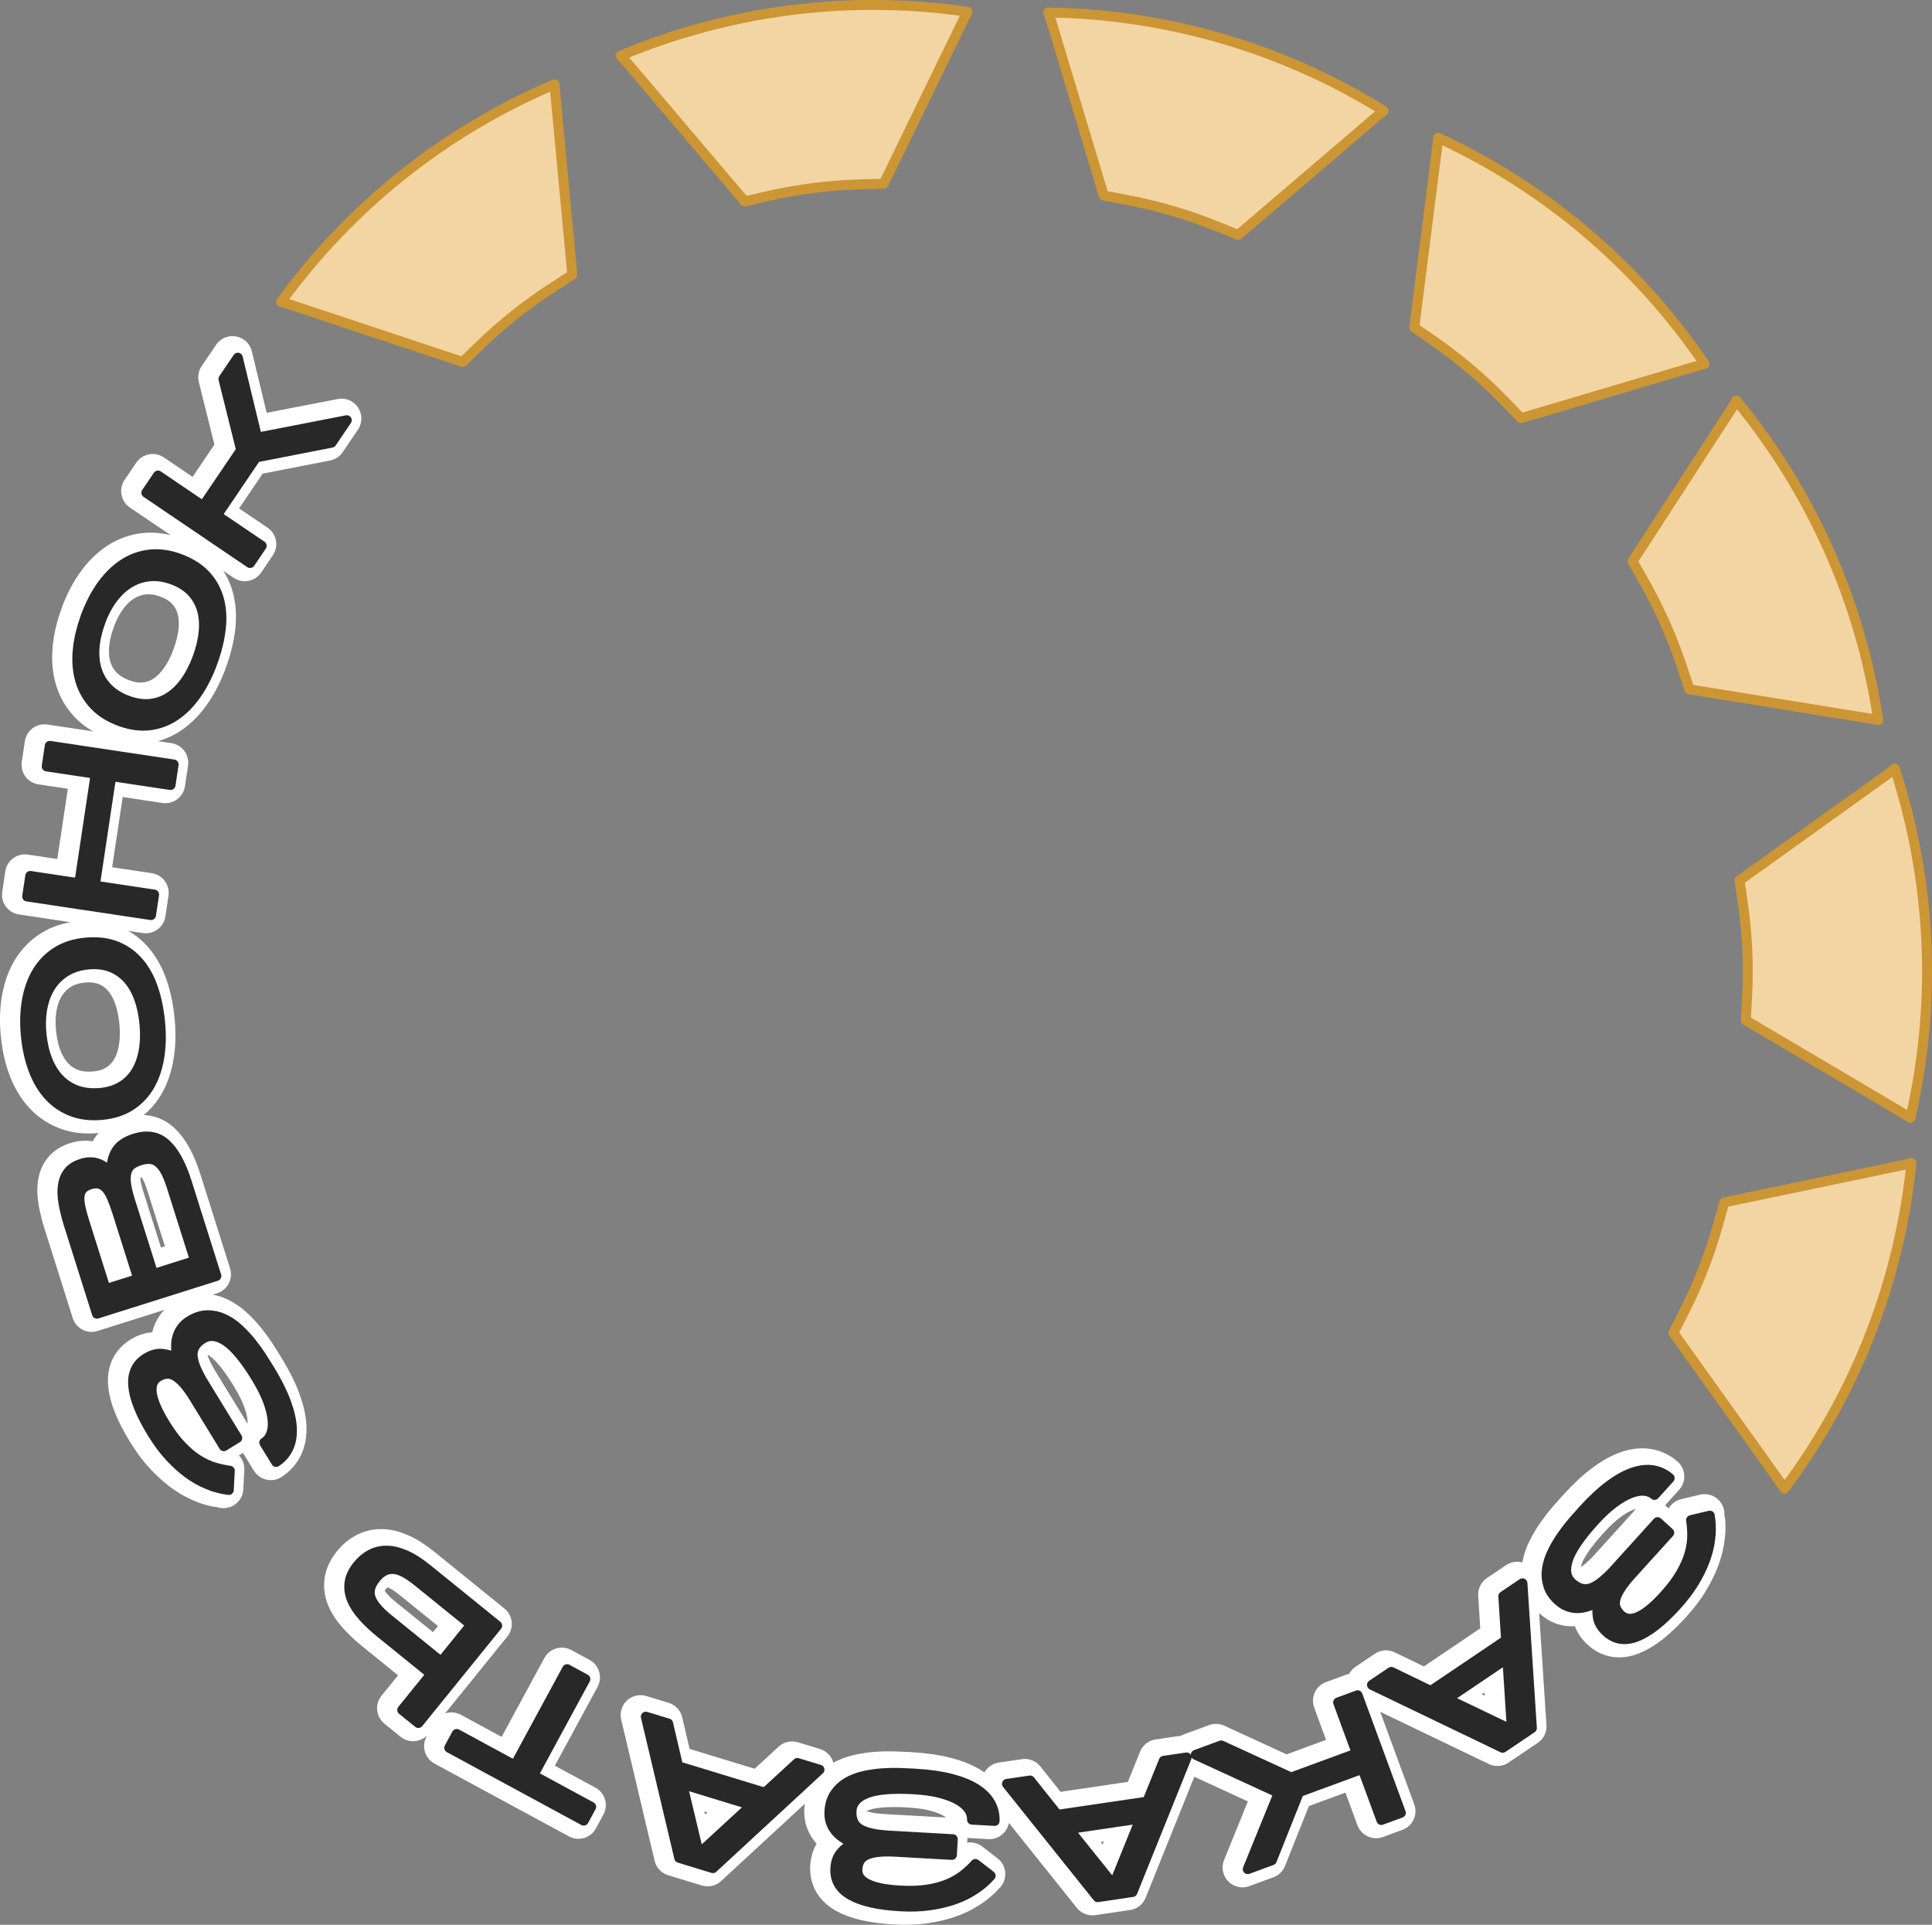
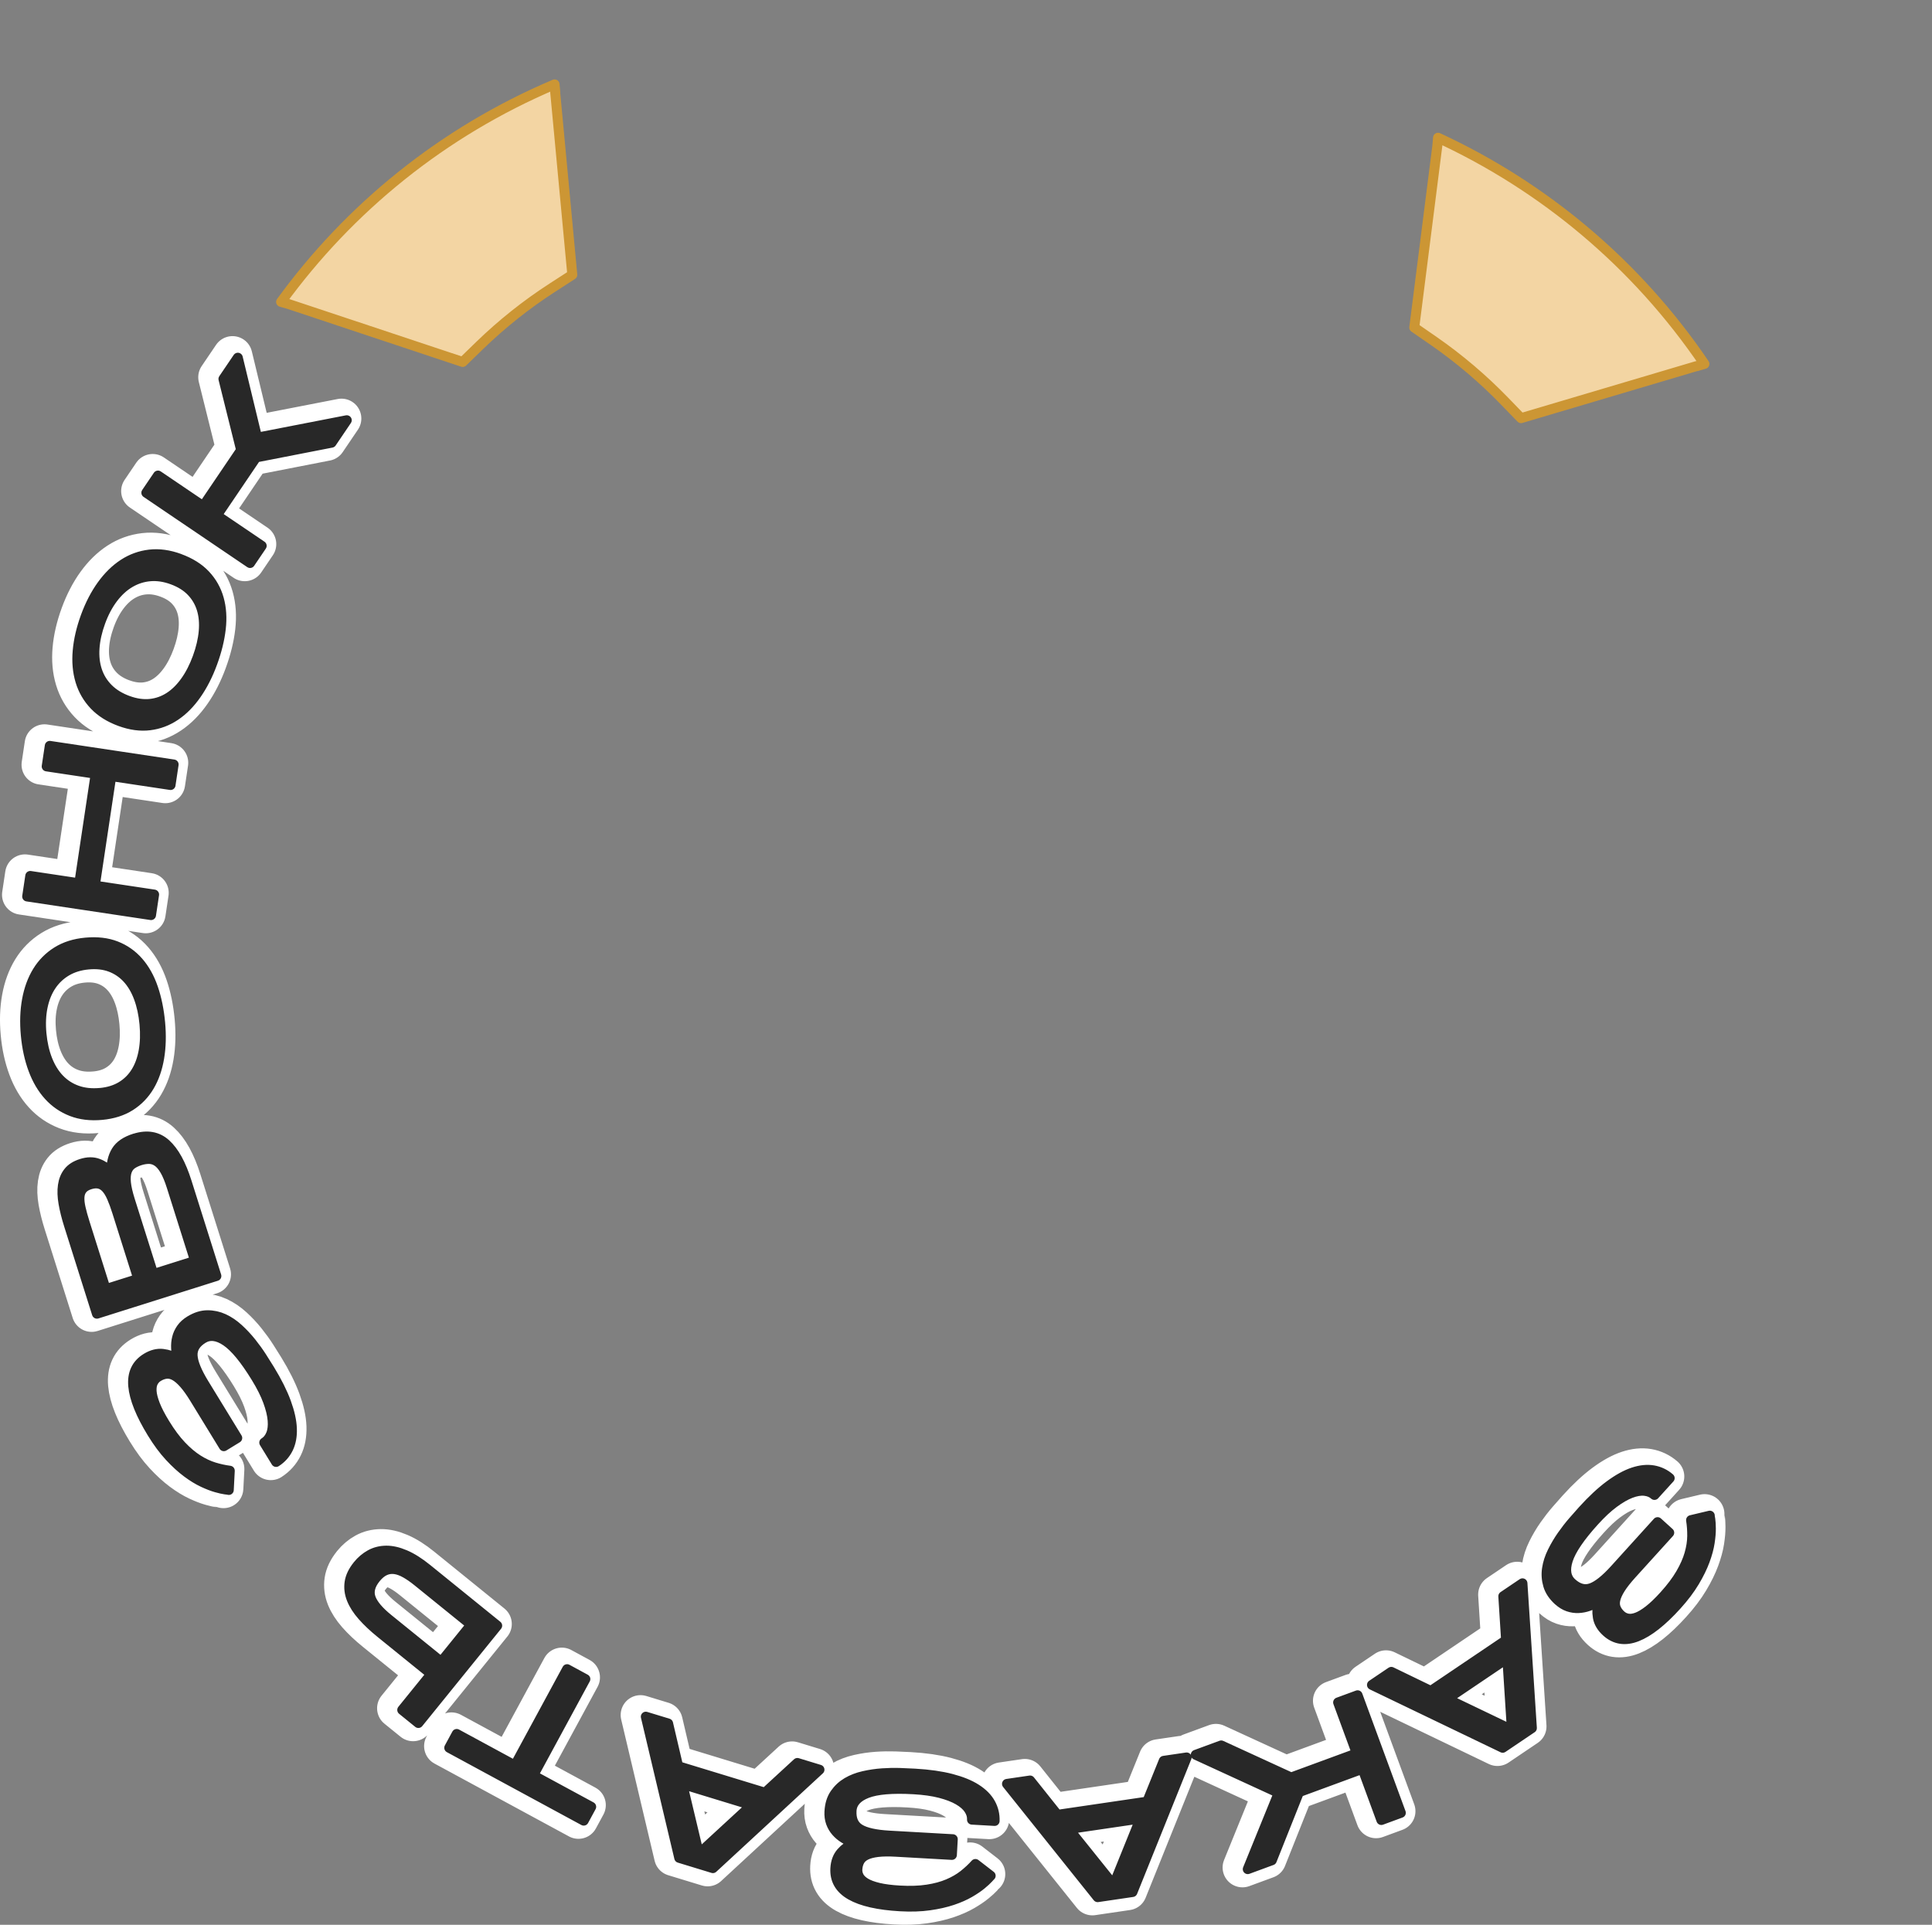
<svg xmlns="http://www.w3.org/2000/svg" xml:space="preserve" width="48.625mm" height="48.445mm" version="1.1" style="shape-rendering:geometricPrecision; text-rendering:geometricPrecision; image-rendering:optimizeQuality; fill-rule:evenodd; clip-rule:evenodd" viewBox="0 0 1498.8 1493.24">
  <rect x="0" y="0" width="1498.8" height="1493.24" fill="#808080" stroke="none" />
  <defs>
    <style type="text/css"> .str0 {stroke:white;stroke-width:30.82;stroke-linejoin:round;stroke-miterlimit:22.926} .str1 {stroke:#282828;stroke-width:7.7;stroke-linejoin:round;stroke-miterlimit:22.926} .str2 {stroke:#CC9634;stroke-width:7.71;stroke-linejoin:round;stroke-miterlimit:22.926} .fil1 {fill:none;fill-rule:nonzero} .fil3 {fill:#F3D5A3} .fil2 {fill:#282828;fill-rule:nonzero} .fil0 {fill:#F3D5A3;fill-rule:nonzero} </style>
  </defs>
  <g id="Слой_x0020_1">
    <path class="fil0" d="M1204.92 1240.49c-4.05,-3.66 -6.71,-7.63 -7.97,-11.88 -1.26,-4.25 -1.57,-8.57 -0.92,-12.94 0.65,-4.37 2.06,-8.76 4.24,-13.15 2.17,-4.4 4.64,-8.57 7.39,-12.51 2.77,-3.94 5.6,-7.59 8.51,-10.95 2.91,-3.36 5.44,-6.21 7.58,-8.58 7.37,-8.13 14.34,-14.62 20.92,-19.47 6.57,-4.85 12.68,-8.2 18.3,-10.07 5.63,-1.86 10.81,-2.38 15.56,-1.56 4.75,0.83 8.98,2.85 12.69,6.06l-11.83 13.05c-1.99,-1.8 -4.55,-2.86 -7.69,-3.2 -3.14,-0.33 -6.73,0.29 -10.74,1.82 -4.02,1.54 -8.41,4.08 -13.17,7.61 -4.76,3.53 -9.8,8.23 -15.09,14.08 -11.13,12.28 -17.94,22.31 -20.44,30.12 -2.51,7.8 -1.5,13.75 3.03,17.85 4.94,4.47 9.93,5.82 14.99,4.04 5.05,-1.78 11.15,-6.62 18.3,-14.51l33.26 -36.71 9.06 8.2 -29.29 32.32c-3.68,4.07 -6.53,7.69 -8.57,10.9 -2.02,3.2 -3.32,6.05 -3.91,8.56 -0.59,2.51 -0.47,4.76 0.35,6.75 0.81,2 2.14,3.83 4,5.51 1.44,1.3 3.17,2.17 5.17,2.57 2,0.41 4.35,0.13 7.04,-0.84 2.68,-0.97 5.79,-2.82 9.33,-5.54 3.53,-2.73 7.5,-6.53 11.92,-11.4 5.45,-6.02 9.74,-11.72 12.87,-17.1 3.13,-5.38 5.38,-10.49 6.75,-15.32 1.37,-4.82 2.09,-9.4 2.13,-13.72 0.05,-4.32 -0.25,-8.48 -0.89,-12.46l14.56 -3.46c-0.01,0.14 0.12,1.07 0.38,2.78 0.25,1.71 0.4,4.11 0.43,7.16 0.04,3.07 -0.27,6.71 -0.91,10.95 -0.65,4.23 -1.91,8.89 -3.79,14 -1.88,5.11 -4.57,10.6 -8.07,16.45 -3.5,5.86 -8.08,11.92 -13.76,18.19 -11.41,12.6 -21.69,20.69 -30.81,24.28 -9.11,3.58 -17.01,2.36 -23.65,-3.66 -3.78,-3.42 -6.01,-7.18 -6.72,-11.3 -0.71,-4.12 -0.48,-8.25 0.65,-12.41 -2.53,1.55 -5.12,2.79 -7.77,3.72 -2.66,0.93 -5.31,1.45 -7.96,1.55 -2.66,0.11 -5.3,-0.29 -7.92,-1.18 -2.63,-0.9 -5.14,-2.44 -7.54,-4.61l0.02 0zm-40.64 30.62l-2.15 -34.07 14.87 -10.03 7.32 112.32 -22.65 15.29 -101.44 -48.78 15.01 -10.13 30.66 14.82 58.38 -39.41zm0.97 14.09l-46.65 31.5 50.2 24.07 -3.55 -55.56 0 -0.01zm-116.76 73.71l-14.51 -39.48 15.14 -5.56 33.54 91.22 -15.14 5.57 -14.61 -39.75 -49.27 18.12 -21.07 52.87 -18.69 6.87 24.03 -59.13 -64.37 -29.59 19.77 -7.27 54.22 24.89 50.97 -18.74 0 -0.01zm-162.57 37.44l12.81 -31.64 17.75 -2.61 -42.02 104.42 -27.02 3.98 -70.33 -87.89 17.91 -2.63 21.22 26.63 69.68 -10.25 0.01 -0.01zm-5.22 13.12l-55.68 8.19 34.84 43.43 20.85 -51.63 0 0.01zm-241.33 -5.47c0.31,-5.45 1.71,-10.01 4.24,-13.67 2.52,-3.66 5.67,-6.61 9.48,-8.85 3.81,-2.24 8.11,-3.9 12.89,-4.97 4.78,-1.08 9.58,-1.78 14.38,-2.11 4.8,-0.33 9.42,-0.41 13.86,-0.26 4.44,0.16 8.25,0.33 11.43,0.51 10.95,0.62 20.39,1.97 28.29,4.04 7.9,2.07 14.35,4.7 19.33,7.91 4.98,3.2 8.65,6.91 10.99,11.12 2.34,4.21 3.43,8.77 3.26,13.67l-17.58 -1c0.15,-2.68 -0.63,-5.34 -2.35,-7.99 -1.72,-2.65 -4.44,-5.05 -8.17,-7.21 -3.72,-2.16 -8.45,-3.98 -14.19,-5.47 -5.74,-1.48 -12.56,-2.45 -20.44,-2.89 -16.55,-0.94 -28.64,0.07 -36.27,3.02 -7.64,2.95 -11.63,7.48 -11.98,13.58 -0.37,6.65 1.71,11.38 6.28,14.19 4.57,2.81 12.16,4.51 22.79,5.12l49.46 2.79 -0.69 12.2 -43.55 -2.46c-5.48,-0.31 -10.1,-0.25 -13.86,0.19 -3.76,0.44 -6.79,1.21 -9.11,2.34 -2.31,1.12 -4,2.63 -5.04,4.51 -1.05,1.89 -1.63,4.08 -1.78,6.57 -0.11,1.94 0.3,3.82 1.25,5.63 0.94,1.81 2.63,3.46 5.08,4.95 2.44,1.48 5.84,2.74 10.17,3.78 4.35,1.03 9.8,1.74 16.37,2.1 8.1,0.46 15.24,0.21 21.39,-0.74 6.16,-0.94 11.54,-2.4 16.16,-4.37 4.62,-1.97 8.62,-4.28 12.02,-6.97 3.39,-2.68 6.44,-5.52 9.14,-8.52l11.84 9.15c-0.11,0.09 -0.76,0.77 -1.93,2.05 -1.17,1.28 -2.93,2.89 -5.3,4.84 -2.36,1.95 -5.39,4.01 -9.09,6.16 -3.7,2.15 -8.12,4.11 -13.27,5.85 -5.15,1.74 -11.11,3.1 -17.87,4.06 -6.75,0.97 -14.35,1.21 -22.79,0.73 -16.97,-0.96 -29.73,-3.86 -38.25,-8.7 -8.52,-4.84 -12.52,-11.74 -12.02,-20.7 0.29,-5.09 1.81,-9.19 4.58,-12.33 2.75,-3.13 6.11,-5.56 10.06,-7.29 -2.8,-1 -5.39,-2.23 -7.79,-3.7 -2.39,-1.48 -4.46,-3.22 -6.21,-5.22 -1.76,-2 -3.11,-4.3 -4.06,-6.9 -0.95,-2.61 -1.34,-5.53 -1.16,-8.76l0.02 0zm-50 -14.51l25.12 -23.11 17.16 5.23 -82.68 76.38 -26.13 -7.97 -25.93 -109.53 17.32 5.28 7.77 33.16 67.37 20.56 0 -0zm-10.34 9.62l-53.83 -16.44 12.89 54.17 40.95 -37.73 -0 0zm-183.66 -30.78l40.48 -74.71 14.18 7.68 -40.48 74.71 45.01 24.38 -5.82 10.74 -104.33 -56.52 5.81 -10.74 45.15 24.46 0 0zm-121.98 -155.24c2.85,-3.52 6.12,-6.3 9.8,-8.31 3.68,-2.02 7.77,-3.05 12.26,-3.11 4.49,-0.06 9.38,1.05 14.68,3.32 5.3,2.26 10.97,5.85 17.02,10.75l54.48 44.13 -61.16 75.53 -12.53 -10.15 22.54 -27.83 -39.26 -31.8c-5.55,-4.49 -10.25,-8.92 -14.11,-13.3 -3.86,-4.38 -6.66,-8.73 -8.38,-13.05 -1.73,-4.32 -2.27,-8.66 -1.63,-13.02 0.64,-4.36 2.74,-8.74 6.29,-13.13l0 -0.01zm88.04 46.1l-41.45 -33.56c-3.32,-2.69 -6.46,-4.88 -9.41,-6.55 -2.95,-1.67 -5.76,-2.7 -8.42,-3.07 -2.67,-0.36 -5.22,0 -7.67,1.11 -2.45,1.12 -4.81,3.07 -7.08,5.88 -4.31,5.32 -5.63,10.43 -3.93,15.31 1.7,4.89 6.25,10.33 13.67,16.34l41.06 33.24 23.24 -28.71 -0.01 0.01zm-218.26 -235.86c4.66,-2.85 9.21,-4.29 13.65,-4.3 4.44,-0.02 8.66,0.9 12.67,2.75 4.01,1.86 7.82,4.44 11.43,7.76 3.61,3.32 6.92,6.86 9.92,10.61 3.01,3.76 5.71,7.5 8.11,11.25 2.39,3.74 4.44,6.97 6.09,9.68 5.73,9.36 9.99,17.87 12.79,25.55 2.8,7.68 4.31,14.47 4.51,20.39 0.21,5.92 -0.75,11.04 -2.88,15.37 -2.13,4.32 -5.25,7.81 -9.38,10.47l-9.2 -15.02c2.29,-1.4 4.04,-3.56 5.23,-6.48 1.19,-2.92 1.62,-6.53 1.27,-10.82 -0.35,-4.29 -1.55,-9.22 -3.59,-14.78 -2.05,-5.56 -5.14,-11.72 -9.27,-18.45 -8.66,-14.13 -16.37,-23.49 -23.15,-28.09 -6.78,-4.59 -12.77,-5.3 -17.98,-2.11 -5.69,3.48 -8.37,7.89 -8.09,13.25 0.29,5.35 3.22,12.56 8.78,21.65l25.87 42.25 -10.42 6.39 -22.78 -37.19c-2.86,-4.68 -5.55,-8.44 -8.05,-11.28 -2.5,-2.85 -4.87,-4.9 -7.11,-6.16 -2.24,-1.27 -4.44,-1.78 -6.57,-1.57 -2.14,0.22 -4.28,0.98 -6.42,2.28 -1.66,1.01 -2.96,2.42 -3.92,4.24 -0.95,1.81 -1.34,4.13 -1.17,6.99 0.17,2.85 1.06,6.35 2.69,10.51 1.62,4.16 4.15,9.04 7.59,14.65 4.24,6.93 8.5,12.64 12.79,17.16 4.28,4.51 8.55,8.12 12.79,10.79 4.24,2.67 8.44,4.65 12.57,5.91 4.13,1.26 8.21,2.14 12.21,2.66l-0.78 14.95c-0.14,-0.05 -1.05,-0.18 -2.78,-0.42 -1.71,-0.24 -4.05,-0.77 -7,-1.6 -2.95,-0.83 -6.36,-2.15 -10.24,-3.96 -3.87,-1.81 -8,-4.33 -12.37,-7.58 -4.37,-3.24 -8.88,-7.36 -13.52,-12.37 -4.64,-5.01 -9.17,-11.11 -13.58,-18.32 -8.88,-14.5 -13.75,-26.63 -14.64,-36.39 -0.87,-9.76 2.52,-16.98 10.17,-21.67 4.35,-2.66 8.59,-3.75 12.74,-3.27 4.15,0.48 8.05,1.86 11.72,4.12 -0.78,-2.87 -1.25,-5.71 -1.39,-8.51 -0.14,-2.81 0.1,-5.5 0.75,-8.08 0.63,-2.59 1.76,-5.01 3.36,-7.27 1.59,-2.27 3.78,-4.24 6.53,-5.93l0 -0.01zm-42.76 -141.39c9.62,-3.04 17.66,-1.63 24.11,4.2 6.46,5.85 11.87,15.67 16.23,29.48l23.03 72.98 -92.69 29.25 -21.65 -68.59c-1.95,-6.17 -3.38,-11.85 -4.28,-17.03 -0.9,-5.18 -1.06,-9.81 -0.46,-13.92 0.59,-4.1 2.02,-7.58 4.29,-10.42 2.25,-2.85 5.64,-4.97 10.14,-6.39 4.77,-1.51 9.06,-1.54 12.86,-0.1 3.81,1.44 7.23,3.76 10.27,6.94 -0.1,-6.76 1.18,-12.31 3.84,-16.66 2.66,-4.35 7.43,-7.61 14.31,-9.78l0 0.02zm2.77 108.88l-16.35 -51.79c-1.42,-4.5 -2.82,-8.31 -4.2,-11.45 -1.37,-3.13 -2.87,-5.56 -4.49,-7.3 -1.61,-1.74 -3.43,-2.82 -5.47,-3.28 -2.03,-0.45 -4.38,-0.26 -7.03,0.58 -2.65,0.83 -4.62,2.06 -5.9,3.67 -1.29,1.62 -2.01,3.62 -2.17,6.04 -0.16,2.4 0.14,5.28 0.9,8.61 0.76,3.33 1.81,7.14 3.17,11.43l16.24 51.48 25.29 -7.98 0.01 -0.01zm44.09 -13.92l-18.18 -57.59c-1.69,-5.34 -3.43,-9.56 -5.24,-12.67 -1.81,-3.11 -3.73,-5.35 -5.76,-6.73 -2.03,-1.37 -4.17,-2.08 -6.42,-2.12 -2.24,-0.04 -4.61,0.33 -7.07,1.11 -2.56,0.81 -4.71,1.83 -6.46,3.07 -1.74,1.25 -3.02,3.03 -3.85,5.35 -0.82,2.32 -1.04,5.31 -0.68,8.93 0.36,3.62 1.43,8.2 3.18,13.75l18.03 57.13 32.44 -10.24 0 0.01zm-84.92 -246.95c8.94,-0.83 16.81,0.09 23.61,2.76 6.81,2.67 12.6,6.77 17.39,12.26 4.78,5.51 8.56,12.26 11.3,20.27 2.74,8.01 4.57,16.93 5.49,26.76 0.91,9.84 0.68,18.95 -0.73,27.35 -1.4,8.39 -3.97,15.74 -7.7,22.04 -3.74,6.3 -8.66,11.38 -14.76,15.25 -6.1,3.87 -13.44,6.21 -22,7.01 -8.76,0.82 -16.59,-0.11 -23.48,-2.78 -6.89,-2.67 -12.83,-6.73 -17.8,-12.22 -4.97,-5.49 -8.95,-12.22 -11.92,-20.21 -2.98,-7.99 -4.93,-16.89 -5.84,-26.73 -0.91,-9.83 -0.6,-18.95 0.94,-27.37 1.54,-8.41 4.24,-15.77 8.12,-22.08 3.88,-6.31 8.93,-11.41 15.17,-15.3 6.24,-3.89 13.64,-6.23 22.21,-7.03l0 0.01zm11.28 116.64c6.36,-0.59 11.85,-2.28 16.47,-5.09 4.62,-2.8 8.37,-6.51 11.24,-11.13 2.86,-4.62 4.87,-10.1 6,-16.43 1.13,-6.33 1.34,-13.27 0.64,-20.81 -0.7,-7.54 -2.17,-14.32 -4.4,-20.34 -2.23,-6.02 -5.19,-11.03 -8.86,-15.04 -3.67,-4.01 -8.04,-6.96 -13.1,-8.87 -5.05,-1.9 -10.8,-2.55 -17.26,-1.94 -6.36,0.59 -11.94,2.29 -16.74,5.11 -4.8,2.82 -8.78,6.54 -11.93,11.19 -3.15,4.65 -5.38,10.14 -6.69,16.49 -1.32,6.35 -1.62,13.28 -0.92,20.83 0.71,7.54 2.24,14.32 4.61,20.31 2.38,6 5.49,11 9.34,15 3.86,4 8.43,6.93 13.72,8.81 5.28,1.87 11.25,2.51 17.89,1.88l0 0.01zm-4.16 -160.84l46 6.91 -2.39 15.95 -96.11 -14.43 2.39 -15.95 38.03 5.71 12.76 -84.96 -38.03 -5.71 2.39 -15.95 96.11 14.43 -2.39 15.95 -46 -6.91 -12.76 84.96zm65.6 -253.65c8.43,3.09 15.15,7.29 20.15,12.62 5,5.33 8.48,11.51 10.45,18.54 1.97,7.03 2.47,14.75 1.52,23.16 -0.96,8.41 -3.13,17.25 -6.53,26.52 -3.39,9.27 -7.52,17.4 -12.4,24.38 -4.86,6.98 -10.34,12.52 -16.42,16.6 -6.08,4.08 -12.7,6.57 -19.88,7.45 -7.17,0.88 -14.8,-0.15 -22.88,-3.11 -8.26,-3.02 -14.93,-7.22 -20.01,-12.58 -5.09,-5.37 -8.7,-11.6 -10.83,-18.68 -2.14,-7.09 -2.84,-14.88 -2.1,-23.37 0.74,-8.49 2.81,-17.38 6.2,-26.65 3.39,-9.27 7.59,-17.38 12.59,-24.31 5,-6.93 10.61,-12.42 16.81,-16.46 6.21,-4.04 12.97,-6.47 20.27,-7.31 7.31,-0.83 14.99,0.22 23.07,3.18l0.02 0zm-39.86 110.19c6,2.2 11.69,3.01 17.06,2.48 5.38,-0.55 10.35,-2.29 14.92,-5.23 4.58,-2.94 8.73,-7.03 12.48,-12.26 3.74,-5.23 6.9,-11.4 9.5,-18.51 2.6,-7.11 4.18,-13.86 4.74,-20.25 0.57,-6.39 0.05,-12.19 -1.55,-17.39 -1.59,-5.2 -4.28,-9.74 -8.03,-13.63 -3.75,-3.89 -8.68,-6.94 -14.76,-9.16 -6,-2.2 -11.77,-3.05 -17.32,-2.57 -5.55,0.48 -10.74,2.15 -15.58,5 -4.83,2.85 -9.21,6.85 -13.12,12.02 -3.91,5.17 -7.16,11.31 -9.76,18.42 -2.6,7.11 -4.12,13.89 -4.55,20.33 -0.44,6.45 0.24,12.3 2.01,17.56 1.77,5.26 4.64,9.88 8.62,13.84 3.97,3.96 9.08,7.09 15.34,9.38l0 -0.01zm68.86 -143.76l34.84 23.59 -9.05 13.36 -80.47 -54.51 9.05 -13.36 35.06 23.75 29.44 -43.47 -13.74 -55.23 11.17 -16.49 14.99 62.04 69.54 -13.53 -11.81 17.44 -58.56 11.43 -30.45 44.97 -0.01 0.02z" />
    <path id="_1" class="fil1 str0" d="M1204.92 1240.49c-4.05,-3.66 -6.71,-7.63 -7.97,-11.88 -1.26,-4.25 -1.57,-8.57 -0.92,-12.94 0.65,-4.37 2.06,-8.76 4.24,-13.15 2.17,-4.4 4.64,-8.57 7.39,-12.51 2.77,-3.94 5.6,-7.59 8.51,-10.95 2.91,-3.36 5.44,-6.21 7.58,-8.58 7.37,-8.13 14.34,-14.62 20.92,-19.47 6.57,-4.85 12.68,-8.2 18.3,-10.07 5.63,-1.86 10.81,-2.38 15.56,-1.56 4.75,0.83 8.98,2.85 12.69,6.06l-11.83 13.05c-1.99,-1.8 -4.55,-2.86 -7.69,-3.2 -3.14,-0.33 -6.73,0.29 -10.74,1.82 -4.02,1.54 -8.41,4.08 -13.17,7.61 -4.76,3.53 -9.8,8.23 -15.09,14.08 -11.13,12.28 -17.94,22.31 -20.44,30.12 -2.51,7.8 -1.5,13.75 3.03,17.85 4.94,4.47 9.93,5.82 14.99,4.04 5.05,-1.78 11.15,-6.62 18.3,-14.51l33.26 -36.71 9.06 8.2 -29.29 32.32c-3.68,4.07 -6.53,7.69 -8.57,10.9 -2.02,3.2 -3.32,6.05 -3.91,8.56 -0.59,2.51 -0.47,4.76 0.35,6.75 0.81,2 2.14,3.83 4,5.51 1.44,1.3 3.17,2.17 5.17,2.57 2,0.41 4.35,0.13 7.04,-0.84 2.68,-0.97 5.79,-2.82 9.33,-5.54 3.53,-2.73 7.5,-6.53 11.92,-11.4 5.45,-6.02 9.74,-11.72 12.87,-17.1 3.13,-5.38 5.38,-10.49 6.75,-15.32 1.37,-4.82 2.09,-9.4 2.13,-13.72 0.05,-4.32 -0.25,-8.48 -0.89,-12.46l14.56 -3.46c-0.01,0.14 0.12,1.07 0.38,2.78 0.25,1.71 0.4,4.11 0.43,7.16 0.04,3.07 -0.27,6.71 -0.91,10.95 -0.65,4.23 -1.91,8.89 -3.79,14 -1.88,5.11 -4.57,10.6 -8.07,16.45 -3.5,5.86 -8.08,11.92 -13.76,18.19 -11.41,12.6 -21.69,20.69 -30.81,24.28 -9.11,3.58 -17.01,2.36 -23.65,-3.66 -3.78,-3.42 -6.01,-7.18 -6.72,-11.3 -0.71,-4.12 -0.48,-8.25 0.65,-12.41 -2.53,1.55 -5.12,2.79 -7.77,3.72 -2.66,0.93 -5.31,1.45 -7.96,1.55 -2.66,0.11 -5.3,-0.29 -7.92,-1.18 -2.63,-0.9 -5.14,-2.44 -7.54,-4.61l0.02 0zm-40.64 30.62l-2.15 -34.07 14.87 -10.03 7.32 112.32 -22.65 15.29 -101.44 -48.78 15.01 -10.13 30.66 14.82 58.38 -39.41zm0.97 14.09l-46.65 31.5 50.2 24.07 -3.55 -55.56 0 -0.01zm-116.76 73.71l-14.51 -39.48 15.14 -5.56 33.54 91.22 -15.14 5.57 -14.61 -39.75 -49.27 18.12 -21.07 52.87 -18.69 6.87 24.03 -59.13 -64.37 -29.59 19.77 -7.27 54.22 24.89 50.97 -18.74 0 -0.01zm-162.57 37.44l12.81 -31.64 17.75 -2.61 -42.02 104.42 -27.02 3.98 -70.33 -87.89 17.91 -2.63 21.22 26.63 69.68 -10.25 0.01 -0.01zm-5.22 13.12l-55.68 8.19 34.84 43.43 20.85 -51.63 0 0.01zm-241.33 -5.47c0.31,-5.45 1.71,-10.01 4.24,-13.67 2.52,-3.66 5.67,-6.61 9.48,-8.85 3.81,-2.24 8.11,-3.9 12.89,-4.97 4.78,-1.08 9.58,-1.78 14.38,-2.11 4.8,-0.33 9.42,-0.41 13.86,-0.26 4.44,0.16 8.25,0.33 11.43,0.51 10.95,0.62 20.39,1.97 28.29,4.04 7.9,2.07 14.35,4.7 19.33,7.91 4.98,3.2 8.65,6.91 10.99,11.12 2.34,4.21 3.43,8.77 3.26,13.67l-17.58 -1c0.15,-2.68 -0.63,-5.34 -2.35,-7.99 -1.72,-2.65 -4.44,-5.05 -8.17,-7.21 -3.72,-2.16 -8.45,-3.98 -14.19,-5.47 -5.74,-1.48 -12.56,-2.45 -20.44,-2.89 -16.55,-0.94 -28.64,0.07 -36.27,3.02 -7.64,2.95 -11.63,7.48 -11.98,13.58 -0.37,6.65 1.71,11.38 6.28,14.19 4.57,2.81 12.16,4.51 22.79,5.12l49.46 2.79 -0.69 12.2 -43.55 -2.46c-5.48,-0.31 -10.1,-0.25 -13.86,0.19 -3.76,0.44 -6.79,1.21 -9.11,2.34 -2.31,1.12 -4,2.63 -5.04,4.51 -1.05,1.89 -1.63,4.08 -1.78,6.57 -0.11,1.94 0.3,3.82 1.25,5.63 0.94,1.81 2.63,3.46 5.08,4.95 2.44,1.48 5.84,2.74 10.17,3.78 4.35,1.03 9.8,1.74 16.37,2.1 8.1,0.46 15.24,0.21 21.39,-0.74 6.16,-0.94 11.54,-2.4 16.16,-4.37 4.62,-1.97 8.62,-4.28 12.02,-6.97 3.39,-2.68 6.44,-5.52 9.14,-8.52l11.84 9.15c-0.11,0.09 -0.76,0.77 -1.93,2.05 -1.17,1.28 -2.93,2.89 -5.3,4.84 -2.36,1.95 -5.39,4.01 -9.09,6.16 -3.7,2.15 -8.12,4.11 -13.27,5.85 -5.15,1.74 -11.11,3.1 -17.87,4.06 -6.75,0.97 -14.35,1.21 -22.79,0.73 -16.97,-0.96 -29.73,-3.86 -38.25,-8.7 -8.52,-4.84 -12.52,-11.74 -12.02,-20.7 0.29,-5.09 1.81,-9.19 4.58,-12.33 2.75,-3.13 6.11,-5.56 10.06,-7.29 -2.8,-1 -5.39,-2.23 -7.79,-3.7 -2.39,-1.48 -4.46,-3.22 -6.21,-5.22 -1.76,-2 -3.11,-4.3 -4.06,-6.9 -0.95,-2.61 -1.34,-5.53 -1.16,-8.76l0.02 0zm-50 -14.51l25.12 -23.11 17.16 5.23 -82.68 76.38 -26.13 -7.97 -25.93 -109.53 17.32 5.28 7.77 33.16 67.37 20.56 0 -0zm-10.34 9.62l-53.83 -16.44 12.89 54.17 40.95 -37.73 -0 0zm-183.66 -30.78l40.48 -74.71 14.18 7.68 -40.48 74.71 45.01 24.38 -5.82 10.74 -104.33 -56.52 5.81 -10.74 45.15 24.46 0 0zm-121.98 -155.24c2.85,-3.52 6.12,-6.3 9.8,-8.31 3.68,-2.02 7.77,-3.05 12.26,-3.11 4.49,-0.06 9.38,1.05 14.68,3.32 5.3,2.26 10.97,5.85 17.02,10.75l54.48 44.13 -61.16 75.53 -12.53 -10.15 22.54 -27.83 -39.26 -31.8c-5.55,-4.49 -10.25,-8.92 -14.11,-13.3 -3.86,-4.38 -6.66,-8.73 -8.38,-13.05 -1.73,-4.32 -2.27,-8.66 -1.63,-13.02 0.64,-4.36 2.74,-8.74 6.29,-13.13l0 -0.01zm88.04 46.1l-41.45 -33.56c-3.32,-2.69 -6.46,-4.88 -9.41,-6.55 -2.95,-1.67 -5.76,-2.7 -8.42,-3.07 -2.67,-0.36 -5.22,0 -7.67,1.11 -2.45,1.12 -4.81,3.07 -7.08,5.88 -4.31,5.32 -5.63,10.43 -3.93,15.31 1.7,4.89 6.25,10.33 13.67,16.34l41.06 33.24 23.24 -28.71 -0.01 0.01zm-218.26 -235.86c4.66,-2.85 9.21,-4.29 13.65,-4.3 4.44,-0.02 8.66,0.9 12.67,2.75 4.01,1.86 7.82,4.44 11.43,7.76 3.61,3.32 6.92,6.86 9.92,10.61 3.01,3.76 5.71,7.5 8.11,11.25 2.39,3.74 4.44,6.97 6.09,9.68 5.73,9.36 9.99,17.87 12.79,25.55 2.8,7.68 4.31,14.47 4.51,20.39 0.21,5.92 -0.75,11.04 -2.88,15.37 -2.13,4.32 -5.25,7.81 -9.38,10.47l-9.2 -15.02c2.29,-1.4 4.04,-3.56 5.23,-6.48 1.19,-2.92 1.62,-6.53 1.27,-10.82 -0.35,-4.29 -1.55,-9.22 -3.59,-14.78 -2.05,-5.56 -5.14,-11.72 -9.27,-18.45 -8.66,-14.13 -16.37,-23.49 -23.15,-28.09 -6.78,-4.59 -12.77,-5.3 -17.98,-2.11 -5.69,3.48 -8.37,7.89 -8.09,13.25 0.29,5.35 3.22,12.56 8.78,21.65l25.87 42.25 -10.42 6.39 -22.78 -37.19c-2.86,-4.68 -5.55,-8.44 -8.05,-11.28 -2.5,-2.85 -4.87,-4.9 -7.11,-6.16 -2.24,-1.27 -4.44,-1.78 -6.57,-1.57 -2.14,0.22 -4.28,0.98 -6.42,2.28 -1.66,1.01 -2.96,2.42 -3.92,4.24 -0.95,1.81 -1.34,4.13 -1.17,6.99 0.17,2.85 1.06,6.35 2.69,10.51 1.62,4.16 4.15,9.04 7.59,14.65 4.24,6.93 8.5,12.64 12.79,17.16 4.28,4.51 8.55,8.12 12.79,10.79 4.24,2.67 8.44,4.65 12.57,5.91 4.13,1.26 8.21,2.14 12.21,2.66l-0.78 14.95c-0.14,-0.05 -1.05,-0.18 -2.78,-0.42 -1.71,-0.24 -4.05,-0.77 -7,-1.6 -2.95,-0.83 -6.36,-2.15 -10.24,-3.96 -3.87,-1.81 -8,-4.33 -12.37,-7.58 -4.37,-3.24 -8.88,-7.36 -13.52,-12.37 -4.64,-5.01 -9.17,-11.11 -13.58,-18.32 -8.88,-14.5 -13.75,-26.63 -14.64,-36.39 -0.87,-9.76 2.52,-16.98 10.17,-21.67 4.35,-2.66 8.59,-3.75 12.74,-3.27 4.15,0.48 8.05,1.86 11.72,4.12 -0.78,-2.87 -1.25,-5.71 -1.39,-8.51 -0.14,-2.81 0.1,-5.5 0.75,-8.08 0.63,-2.59 1.76,-5.01 3.36,-7.27 1.59,-2.27 3.78,-4.24 6.53,-5.93l0 -0.01zm-42.76 -141.39c9.62,-3.04 17.66,-1.63 24.11,4.2 6.46,5.85 11.87,15.67 16.23,29.48l23.03 72.98 -92.69 29.25 -21.65 -68.59c-1.95,-6.17 -3.38,-11.85 -4.28,-17.03 -0.9,-5.18 -1.06,-9.81 -0.46,-13.92 0.59,-4.1 2.02,-7.58 4.29,-10.42 2.25,-2.85 5.64,-4.97 10.14,-6.39 4.77,-1.51 9.06,-1.54 12.86,-0.1 3.81,1.44 7.23,3.76 10.27,6.94 -0.1,-6.76 1.18,-12.31 3.84,-16.66 2.66,-4.35 7.43,-7.61 14.31,-9.78l0 0.02zm2.77 108.88l-16.35 -51.79c-1.42,-4.5 -2.82,-8.31 -4.2,-11.45 -1.37,-3.13 -2.87,-5.56 -4.49,-7.3 -1.61,-1.74 -3.43,-2.82 -5.47,-3.28 -2.03,-0.45 -4.38,-0.26 -7.03,0.58 -2.65,0.83 -4.62,2.06 -5.9,3.67 -1.29,1.62 -2.01,3.62 -2.17,6.04 -0.16,2.4 0.14,5.28 0.9,8.61 0.76,3.33 1.81,7.14 3.17,11.43l16.24 51.48 25.29 -7.98 0.01 -0.01zm44.09 -13.92l-18.18 -57.59c-1.69,-5.34 -3.43,-9.56 -5.24,-12.67 -1.81,-3.11 -3.73,-5.35 -5.76,-6.73 -2.03,-1.37 -4.17,-2.08 -6.42,-2.12 -2.24,-0.04 -4.61,0.33 -7.07,1.11 -2.56,0.81 -4.71,1.83 -6.46,3.07 -1.74,1.25 -3.02,3.03 -3.85,5.35 -0.82,2.32 -1.04,5.31 -0.68,8.93 0.36,3.62 1.43,8.2 3.18,13.75l18.03 57.13 32.44 -10.24 0 0.01zm-84.92 -246.95c8.94,-0.83 16.81,0.09 23.61,2.76 6.81,2.67 12.6,6.77 17.39,12.26 4.78,5.51 8.56,12.26 11.3,20.27 2.74,8.01 4.57,16.93 5.49,26.76 0.91,9.84 0.68,18.95 -0.73,27.35 -1.4,8.39 -3.97,15.74 -7.7,22.04 -3.74,6.3 -8.66,11.38 -14.76,15.25 -6.1,3.87 -13.44,6.21 -22,7.01 -8.76,0.82 -16.59,-0.11 -23.48,-2.78 -6.89,-2.67 -12.83,-6.73 -17.8,-12.22 -4.97,-5.49 -8.95,-12.22 -11.92,-20.21 -2.98,-7.99 -4.93,-16.89 -5.84,-26.73 -0.91,-9.83 -0.6,-18.95 0.94,-27.37 1.54,-8.41 4.24,-15.77 8.12,-22.08 3.88,-6.31 8.93,-11.41 15.17,-15.3 6.24,-3.89 13.64,-6.23 22.21,-7.03l0 0.01zm11.28 116.64c6.36,-0.59 11.85,-2.28 16.47,-5.09 4.62,-2.8 8.37,-6.51 11.24,-11.13 2.86,-4.62 4.87,-10.1 6,-16.43 1.13,-6.33 1.34,-13.27 0.64,-20.81 -0.7,-7.54 -2.17,-14.32 -4.4,-20.34 -2.23,-6.02 -5.19,-11.03 -8.86,-15.04 -3.67,-4.01 -8.04,-6.96 -13.1,-8.87 -5.05,-1.9 -10.8,-2.55 -17.26,-1.94 -6.36,0.59 -11.94,2.29 -16.74,5.11 -4.8,2.82 -8.78,6.54 -11.93,11.19 -3.15,4.65 -5.38,10.14 -6.69,16.49 -1.32,6.35 -1.62,13.28 -0.92,20.83 0.71,7.54 2.24,14.32 4.61,20.31 2.38,6 5.49,11 9.34,15 3.86,4 8.43,6.93 13.72,8.81 5.28,1.87 11.25,2.51 17.89,1.88l0 0.01zm-4.16 -160.84l46 6.91 -2.39 15.95 -96.11 -14.43 2.39 -15.95 38.03 5.71 12.76 -84.96 -38.03 -5.71 2.39 -15.95 96.11 14.43 -2.39 15.95 -46 -6.91 -12.76 84.96zm65.6 -253.65c8.43,3.09 15.15,7.29 20.15,12.62 5,5.33 8.48,11.51 10.45,18.54 1.97,7.03 2.47,14.75 1.52,23.16 -0.96,8.41 -3.13,17.25 -6.53,26.52 -3.39,9.27 -7.52,17.4 -12.4,24.38 -4.86,6.98 -10.34,12.52 -16.42,16.6 -6.08,4.08 -12.7,6.57 -19.88,7.45 -7.17,0.88 -14.8,-0.15 -22.88,-3.11 -8.26,-3.02 -14.93,-7.22 -20.01,-12.58 -5.09,-5.37 -8.7,-11.6 -10.83,-18.68 -2.14,-7.09 -2.84,-14.88 -2.1,-23.37 0.74,-8.49 2.81,-17.38 6.2,-26.65 3.39,-9.27 7.59,-17.38 12.59,-24.31 5,-6.93 10.61,-12.42 16.81,-16.46 6.21,-4.04 12.97,-6.47 20.27,-7.31 7.31,-0.83 14.99,0.22 23.07,3.18l0.02 0zm-39.86 110.19c6,2.2 11.69,3.01 17.06,2.48 5.38,-0.55 10.35,-2.29 14.92,-5.23 4.58,-2.94 8.73,-7.03 12.48,-12.26 3.74,-5.23 6.9,-11.4 9.5,-18.51 2.6,-7.11 4.18,-13.86 4.74,-20.25 0.57,-6.39 0.05,-12.19 -1.55,-17.39 -1.59,-5.2 -4.28,-9.74 -8.03,-13.63 -3.75,-3.89 -8.68,-6.94 -14.76,-9.16 -6,-2.2 -11.77,-3.05 -17.32,-2.57 -5.55,0.48 -10.74,2.15 -15.58,5 -4.83,2.85 -9.21,6.85 -13.12,12.02 -3.91,5.17 -7.16,11.31 -9.76,18.42 -2.6,7.11 -4.12,13.89 -4.55,20.33 -0.44,6.45 0.24,12.3 2.01,17.56 1.77,5.26 4.64,9.88 8.62,13.84 3.97,3.96 9.08,7.09 15.34,9.38l0 -0.01zm68.86 -143.76l34.84 23.59 -9.05 13.36 -80.47 -54.51 9.05 -13.36 35.06 23.75 29.44 -43.47 -13.74 -55.23 11.17 -16.49 14.99 62.04 69.54 -13.53 -11.81 17.44 -58.56 11.43 -30.45 44.97 -0.01 0.02z" />
    <path class="fil2" d="M1209.01 1241.79c-4.05,-3.67 -6.71,-7.63 -7.97,-11.89 -1.26,-4.25 -1.58,-8.57 -0.92,-12.94 0.65,-4.37 2.06,-8.76 4.24,-13.16 2.17,-4.4 4.64,-8.57 7.39,-12.51 2.77,-3.94 5.6,-7.59 8.51,-10.95 2.91,-3.36 5.44,-6.21 7.58,-8.58 7.37,-8.13 14.34,-14.62 20.92,-19.47 6.57,-4.85 12.67,-8.2 18.3,-10.07 5.63,-1.86 10.81,-2.38 15.56,-1.56 4.75,0.83 8.98,2.85 12.69,6.06l-11.83 13.05c-1.99,-1.8 -4.55,-2.86 -7.69,-3.2 -3.14,-0.33 -6.73,0.29 -10.74,1.82 -4.02,1.54 -8.41,4.08 -13.17,7.61 -4.76,3.53 -9.8,8.23 -15.09,14.08 -11.13,12.28 -17.94,22.31 -20.45,30.12 -2.51,7.8 -1.5,13.75 3.03,17.85 4.94,4.47 9.93,5.82 14.99,4.03 5.05,-1.78 11.15,-6.62 18.3,-14.51l33.26 -36.72 9.05 8.2 -29.29 32.32c-3.68,4.07 -6.53,7.7 -8.57,10.9 -2.02,3.2 -3.32,6.05 -3.91,8.56 -0.59,2.51 -0.47,4.75 0.35,6.75 0.81,2 2.14,3.83 4,5.51 1.44,1.3 3.17,2.17 5.16,2.57 2.01,0.41 4.35,0.13 7.04,-0.84 2.68,-0.97 5.8,-2.82 9.33,-5.54 3.53,-2.73 7.5,-6.53 11.92,-11.4 5.45,-6.02 9.74,-11.72 12.87,-17.1 3.13,-5.38 5.38,-10.49 6.76,-15.31 1.37,-4.83 2.09,-9.4 2.13,-13.72 0.05,-4.33 -0.25,-8.48 -0.88,-12.46l14.56 -3.46c-0.01,0.14 0.12,1.07 0.38,2.78 0.26,1.71 0.4,4.11 0.44,7.17 0.04,3.07 -0.27,6.71 -0.91,10.95 -0.65,4.23 -1.91,8.89 -3.79,14 -1.88,5.11 -4.57,10.6 -8.07,16.45 -3.5,5.86 -8.08,11.92 -13.75,18.19 -11.41,12.59 -21.69,20.69 -30.81,24.27 -9.11,3.58 -17.01,2.36 -23.65,-3.66 -3.78,-3.42 -6.02,-7.18 -6.72,-11.3 -0.71,-4.12 -0.48,-8.25 0.65,-12.41 -2.53,1.55 -5.12,2.79 -7.77,3.73 -2.66,0.93 -5.31,1.45 -7.96,1.55 -2.66,0.11 -5.3,-0.29 -7.92,-1.18 -2.63,-0.9 -5.13,-2.44 -7.54,-4.61l0.01 0.02zm-40.64 30.62l-2.15 -34.06 14.87 -10.04 7.32 112.32 -22.65 15.29 -101.43 -48.78 15.01 -10.13 30.66 14.83 58.38 -39.41 -0.01 -0.01zm0.97 14.09l-46.65 31.5 50.2 24.07 -3.55 -55.57zm-116.76 73.71l-14.51 -39.48 15.13 -5.57 33.55 91.22 -15.14 5.57 -14.61 -39.75 -49.27 18.12 -21.07 52.87 -18.69 6.88 24.03 -59.13 -64.36 -29.59 19.77 -7.27 54.22 24.89 50.97 -18.74 -0.01 0zm-162.57 37.45l12.81 -31.64 17.75 -2.61 -42.02 104.42 -27.02 3.98 -70.33 -87.89 17.91 -2.63 21.23 26.63 69.68 -10.25 0 -0.01zm-5.22 13.11l-55.68 8.19 34.84 43.43 20.85 -51.63 0 0.01zm-241.33 -5.47c0.31,-5.45 1.71,-10 4.24,-13.67 2.52,-3.66 5.68,-6.61 9.49,-8.85 3.81,-2.24 8.11,-3.9 12.89,-4.97 4.78,-1.08 9.58,-1.78 14.38,-2.11 4.8,-0.33 9.42,-0.42 13.86,-0.26 4.44,0.16 8.25,0.33 11.43,0.51 10.95,0.62 20.39,1.97 28.29,4.03 7.9,2.07 14.35,4.7 19.33,7.91 4.98,3.2 8.65,6.91 10.99,11.12 2.34,4.22 3.43,8.77 3.26,13.67l-17.58 -1c0.15,-2.68 -0.63,-5.34 -2.35,-7.99 -1.72,-2.65 -4.44,-5.05 -8.17,-7.21 -3.72,-2.16 -8.45,-3.98 -14.2,-5.47 -5.74,-1.48 -12.56,-2.45 -20.44,-2.89 -16.55,-0.94 -28.64,0.07 -36.27,3.02 -7.64,2.95 -11.63,7.48 -11.98,13.58 -0.37,6.65 1.72,11.38 6.28,14.19 4.57,2.81 12.17,4.51 22.79,5.12l49.46 2.8 -0.69 12.2 -43.55 -2.46c-5.48,-0.31 -10.1,-0.25 -13.86,0.19 -3.76,0.44 -6.8,1.21 -9.11,2.34 -2.32,1.12 -4,2.63 -5.04,4.51 -1.05,1.89 -1.63,4.08 -1.78,6.57 -0.11,1.94 0.3,3.82 1.25,5.64 0.94,1.81 2.64,3.46 5.08,4.94 2.44,1.48 5.84,2.74 10.17,3.78 4.34,1.03 9.8,1.74 16.37,2.11 8.1,0.46 15.23,0.21 21.39,-0.74 6.16,-0.94 11.54,-2.4 16.16,-4.37 4.62,-1.97 8.62,-4.28 12.02,-6.96 3.39,-2.68 6.43,-5.53 9.14,-8.53l11.84 9.15c-0.11,0.09 -0.76,0.77 -1.93,2.05 -1.17,1.28 -2.94,2.89 -5.3,4.85 -2.36,1.95 -5.39,4.01 -9.09,6.16 -3.7,2.15 -8.12,4.11 -13.27,5.85 -5.15,1.74 -11.11,3.1 -17.87,4.06 -6.75,0.97 -14.35,1.21 -22.79,0.73 -16.97,-0.96 -29.73,-3.86 -38.25,-8.7 -8.52,-4.84 -12.52,-11.74 -12.02,-20.71 0.29,-5.08 1.81,-9.19 4.57,-12.33 2.76,-3.13 6.11,-5.56 10.06,-7.29 -2.8,-1 -5.4,-2.23 -7.79,-3.7 -2.39,-1.48 -4.46,-3.22 -6.21,-5.22 -1.76,-2 -3.11,-4.3 -4.06,-6.9 -0.95,-2.6 -1.33,-5.52 -1.15,-8.76l0.02 -0.01zm-50 -14.51l25.12 -23.11 17.16 5.23 -82.68 76.38 -26.13 -7.98 -25.93 -109.53 17.32 5.28 7.77 33.15 67.37 20.56 0 0.02zm-10.34 9.62l-53.83 -16.44 12.89 54.16 40.95 -37.73 -0 0.01zm-183.66 -30.78l40.48 -74.71 14.18 7.69 -40.48 74.71 45.01 24.38 -5.82 10.74 -104.33 -56.52 5.81 -10.74 45.15 24.46 0 -0.01zm-121.98 -155.23c2.85,-3.53 6.12,-6.3 9.8,-8.32 3.68,-2.02 7.77,-3.05 12.26,-3.11 4.49,-0.06 9.38,1.05 14.68,3.32 5.3,2.26 10.97,5.85 17.02,10.75l54.48 44.12 -61.16 75.54 -12.53 -10.15 22.54 -27.83 -39.26 -31.8c-5.55,-4.49 -10.25,-8.92 -14.11,-13.3 -3.87,-4.38 -6.66,-8.73 -8.38,-13.05 -1.73,-4.32 -2.27,-8.66 -1.63,-13.02 0.64,-4.36 2.74,-8.74 6.29,-13.13l0 0zm88.04 46.1l-41.44 -33.55c-3.32,-2.7 -6.46,-4.88 -9.42,-6.56 -2.95,-1.67 -5.76,-2.7 -8.42,-3.07 -2.67,-0.36 -5.22,0 -7.67,1.11 -2.45,1.11 -4.81,3.07 -7.09,5.87 -4.31,5.32 -5.62,10.43 -3.93,15.31 1.69,4.89 6.25,10.34 13.67,16.34l41.06 33.24 23.24 -28.71 0 0.02zm-218.25 -235.86c4.66,-2.85 9.21,-4.29 13.65,-4.3 4.44,-0.02 8.66,0.9 12.67,2.75 4.01,1.86 7.82,4.44 11.43,7.76 3.61,3.32 6.92,6.86 9.92,10.61 3.01,3.76 5.71,7.51 8.11,11.25 2.39,3.74 4.43,6.97 6.09,9.68 5.73,9.36 9.99,17.87 12.8,25.55 2.8,7.68 4.31,14.47 4.51,20.39 0.21,5.92 -0.75,11.04 -2.88,15.37 -2.13,4.32 -5.25,7.81 -9.38,10.47l-9.2 -15.02c2.29,-1.4 4.04,-3.56 5.23,-6.48 1.2,-2.92 1.62,-6.53 1.27,-10.82 -0.35,-4.29 -1.55,-9.22 -3.59,-14.78 -2.05,-5.56 -5.14,-11.72 -9.27,-18.45 -8.66,-14.13 -16.37,-23.49 -23.15,-28.1 -6.78,-4.59 -12.77,-5.3 -17.98,-2.11 -5.68,3.48 -8.37,7.9 -8.08,13.25 0.29,5.35 3.22,12.56 8.77,21.65l25.87 42.25 -10.42 6.39 -22.78 -37.19c-2.86,-4.68 -5.55,-8.44 -8.05,-11.28 -2.5,-2.85 -4.87,-4.89 -7.11,-6.16 -2.24,-1.27 -4.44,-1.78 -6.57,-1.56 -2.14,0.21 -4.28,0.98 -6.42,2.28 -1.66,1.01 -2.96,2.42 -3.92,4.24 -0.95,1.81 -1.34,4.13 -1.17,6.99 0.18,2.85 1.07,6.35 2.69,10.51 1.63,4.16 4.15,9.03 7.6,14.65 4.24,6.93 8.5,12.64 12.79,17.16 4.29,4.52 8.55,8.12 12.79,10.79 4.24,2.68 8.44,4.65 12.57,5.91 4.13,1.26 8.21,2.14 12.21,2.66l-0.78 14.95c-0.14,-0.05 -1.05,-0.18 -2.78,-0.42 -1.71,-0.24 -4.05,-0.77 -7,-1.6 -2.95,-0.83 -6.36,-2.15 -10.24,-3.96 -3.87,-1.81 -8,-4.33 -12.37,-7.58 -4.37,-3.24 -8.88,-7.36 -13.53,-12.37 -4.64,-5.01 -9.17,-11.11 -13.58,-18.32 -8.88,-14.5 -13.76,-26.63 -14.64,-36.39 -0.87,-9.76 2.52,-16.98 10.18,-21.67 4.34,-2.66 8.59,-3.75 12.74,-3.27 4.15,0.48 8.05,1.86 11.72,4.12 -0.78,-2.87 -1.25,-5.7 -1.39,-8.51 -0.14,-2.81 0.1,-5.51 0.75,-8.08 0.63,-2.59 1.76,-5.01 3.36,-7.27 1.59,-2.27 3.78,-4.24 6.53,-5.93l0 -0.01zm-42.76 -141.39c9.61,-3.04 17.66,-1.63 24.11,4.2 6.46,5.85 11.87,15.67 16.22,29.48l23.03 72.98 -92.69 29.25 -21.65 -68.59c-1.95,-6.17 -3.38,-11.85 -4.28,-17.03 -0.9,-5.18 -1.06,-9.82 -0.46,-13.92 0.59,-4.1 2.02,-7.58 4.29,-10.42 2.25,-2.85 5.64,-4.97 10.14,-6.39 4.77,-1.51 9.06,-1.54 12.86,-0.1 3.81,1.44 7.23,3.76 10.27,6.94 -0.1,-6.76 1.19,-12.31 3.85,-16.66 2.66,-4.35 7.43,-7.61 14.31,-9.78l0.01 0.02zm2.77 108.88l-16.35 -51.79c-1.42,-4.5 -2.82,-8.31 -4.2,-11.45 -1.38,-3.13 -2.87,-5.56 -4.49,-7.3 -1.62,-1.73 -3.43,-2.82 -5.47,-3.28 -2.03,-0.45 -4.37,-0.26 -7.03,0.58 -2.64,0.83 -4.62,2.06 -5.9,3.67 -1.29,1.62 -2.01,3.62 -2.17,6.04 -0.16,2.41 0.14,5.28 0.9,8.61 0.76,3.32 1.81,7.14 3.17,11.43l16.24 51.48 25.29 -7.98 0.02 -0.01zm44.09 -13.92l-18.18 -57.59c-1.69,-5.34 -3.43,-9.56 -5.24,-12.67 -1.81,-3.11 -3.73,-5.35 -5.76,-6.73 -2.03,-1.37 -4.17,-2.07 -6.42,-2.12 -2.24,-0.04 -4.61,0.33 -7.07,1.11 -2.56,0.81 -4.71,1.83 -6.46,3.07 -1.74,1.25 -3.03,3.03 -3.85,5.35 -0.82,2.32 -1.04,5.31 -0.68,8.93 0.36,3.62 1.43,8.2 3.17,13.75l18.04 57.13 32.44 -10.24 0 -0zm-84.92 -246.96c8.94,-0.83 16.81,0.09 23.61,2.76 6.81,2.67 12.59,6.76 17.39,12.26 4.79,5.51 8.56,12.26 11.3,20.27 2.74,8.01 4.57,16.93 5.49,26.75 0.91,9.84 0.68,18.95 -0.73,27.35 -1.4,8.39 -3.97,15.74 -7.7,22.04 -3.74,6.3 -8.66,11.38 -14.76,15.26 -6.1,3.87 -13.44,6.21 -22,7.01 -8.76,0.82 -16.59,-0.11 -23.48,-2.78 -6.89,-2.67 -12.83,-6.73 -17.8,-12.22 -4.97,-5.49 -8.95,-12.22 -11.92,-20.21 -2.98,-7.99 -4.93,-16.89 -5.84,-26.73 -0.91,-9.83 -0.6,-18.95 0.94,-27.36 1.54,-8.41 4.25,-15.77 8.12,-22.08 3.88,-6.31 8.94,-11.41 15.17,-15.3 6.24,-3.89 13.64,-6.23 22.22,-7.02l-0.01 -0.01zm11.28 116.64c6.35,-0.59 11.85,-2.29 16.47,-5.09 4.62,-2.8 8.37,-6.51 11.23,-11.13 2.87,-4.62 4.87,-10.1 6,-16.43 1.13,-6.33 1.34,-13.27 0.64,-20.81 -0.7,-7.54 -2.17,-14.32 -4.4,-20.34 -2.23,-6.02 -5.19,-11.03 -8.86,-15.04 -3.67,-4.01 -8.04,-6.96 -13.1,-8.87 -5.05,-1.9 -10.81,-2.55 -17.26,-1.94 -6.36,0.59 -11.94,2.29 -16.74,5.11 -4.8,2.82 -8.78,6.54 -11.92,11.19 -3.15,4.65 -5.38,10.14 -6.69,16.49 -1.32,6.35 -1.62,13.29 -0.92,20.83 0.71,7.54 2.24,14.31 4.61,20.31 2.38,6 5.49,11.01 9.34,15 3.86,3.99 8.43,6.93 13.72,8.8 5.28,1.87 11.25,2.51 17.89,1.89l-0 0.01zm-4.16 -160.83l46 6.91 -2.39 15.95 -96.11 -14.43 2.39 -15.95 38.03 5.71 12.75 -84.96 -38.03 -5.71 2.39 -15.95 96.11 14.43 -2.39 15.95 -46 -6.9 -12.75 84.95zm65.61 -253.65c8.43,3.09 15.15,7.29 20.15,12.63 5,5.33 8.48,11.51 10.45,18.54 1.97,7.03 2.47,14.75 1.52,23.16 -0.96,8.41 -3.13,17.26 -6.53,26.52 -3.39,9.28 -7.52,17.4 -12.4,24.38 -4.86,6.98 -10.34,12.52 -16.42,16.6 -6.08,4.08 -12.7,6.57 -19.88,7.45 -7.17,0.88 -14.8,-0.15 -22.88,-3.11 -8.26,-3.02 -14.93,-7.22 -20.02,-12.58 -5.09,-5.36 -8.69,-11.6 -10.83,-18.68 -2.13,-7.09 -2.84,-14.89 -2.09,-23.38 0.74,-8.49 2.81,-17.38 6.2,-26.65 3.39,-9.27 7.59,-17.38 12.59,-24.31 5,-6.93 10.6,-12.41 16.81,-16.46 6.21,-4.04 12.96,-6.47 20.27,-7.31 7.31,-0.83 15,0.23 23.08,3.18l0.01 0.01zm-39.86 110.19c6,2.2 11.69,3.01 17.06,2.48 5.38,-0.55 10.35,-2.29 14.92,-5.23 4.58,-2.93 8.73,-7.03 12.47,-12.26 3.74,-5.23 6.9,-11.4 9.5,-18.51 2.6,-7.11 4.18,-13.86 4.75,-20.26 0.57,-6.39 0.05,-12.19 -1.55,-17.39 -1.59,-5.2 -4.28,-9.74 -8.03,-13.63 -3.75,-3.89 -8.67,-6.94 -14.76,-9.16 -6,-2.2 -11.77,-3.05 -17.32,-2.57 -5.55,0.48 -10.74,2.15 -15.58,5 -4.83,2.85 -9.21,6.85 -13.12,12.02 -3.91,5.17 -7.16,11.31 -9.76,18.42 -2.6,7.11 -4.12,13.89 -4.55,20.32 -0.44,6.45 0.24,12.3 2.01,17.56 1.77,5.26 4.64,9.88 8.62,13.84 3.97,3.96 9.08,7.09 15.34,9.38l0 0zm68.87 -143.76l34.84 23.6 -9.05 13.35 -80.47 -54.51 9.05 -13.36 35.06 23.75 29.44 -43.47 -13.74 -55.22 11.18 -16.49 14.99 62.04 69.53 -13.53 -11.81 17.44 -58.56 11.43 -30.45 44.97 -0.01 0.01z" />
    <path id="_1_4" class="fil1 str1" d="M1209.01 1241.79c-4.05,-3.67 -6.71,-7.63 -7.97,-11.89 -1.26,-4.25 -1.58,-8.57 -0.92,-12.94 0.65,-4.37 2.06,-8.76 4.24,-13.16 2.17,-4.4 4.64,-8.57 7.39,-12.51 2.77,-3.94 5.6,-7.59 8.51,-10.95 2.91,-3.36 5.44,-6.21 7.58,-8.58 7.37,-8.13 14.34,-14.62 20.92,-19.47 6.57,-4.85 12.67,-8.2 18.3,-10.07 5.63,-1.86 10.81,-2.38 15.56,-1.56 4.75,0.83 8.98,2.85 12.69,6.06l-11.83 13.05c-1.99,-1.8 -4.55,-2.86 -7.69,-3.2 -3.14,-0.33 -6.73,0.29 -10.74,1.82 -4.02,1.54 -8.41,4.08 -13.17,7.61 -4.76,3.53 -9.8,8.23 -15.09,14.08 -11.13,12.28 -17.94,22.31 -20.45,30.12 -2.51,7.8 -1.5,13.75 3.03,17.85 4.94,4.47 9.93,5.82 14.99,4.03 5.05,-1.78 11.15,-6.62 18.3,-14.51l33.26 -36.72 9.05 8.2 -29.29 32.32c-3.68,4.07 -6.53,7.7 -8.57,10.9 -2.02,3.2 -3.32,6.05 -3.91,8.56 -0.59,2.51 -0.47,4.75 0.35,6.75 0.81,2 2.14,3.83 4,5.51 1.44,1.3 3.17,2.17 5.16,2.57 2.01,0.41 4.35,0.13 7.04,-0.84 2.68,-0.97 5.8,-2.82 9.33,-5.54 3.53,-2.73 7.5,-6.53 11.92,-11.4 5.45,-6.02 9.74,-11.72 12.87,-17.1 3.13,-5.38 5.38,-10.49 6.76,-15.31 1.37,-4.83 2.09,-9.4 2.13,-13.72 0.05,-4.33 -0.25,-8.48 -0.88,-12.46l14.56 -3.46c-0.01,0.14 0.12,1.07 0.38,2.78 0.26,1.71 0.4,4.11 0.44,7.17 0.04,3.07 -0.27,6.71 -0.91,10.95 -0.65,4.23 -1.91,8.89 -3.79,14 -1.88,5.11 -4.57,10.6 -8.07,16.45 -3.5,5.86 -8.08,11.92 -13.75,18.19 -11.41,12.59 -21.69,20.69 -30.81,24.27 -9.11,3.58 -17.01,2.36 -23.65,-3.66 -3.78,-3.42 -6.02,-7.18 -6.72,-11.3 -0.71,-4.12 -0.48,-8.25 0.65,-12.41 -2.53,1.55 -5.12,2.79 -7.77,3.73 -2.66,0.93 -5.31,1.45 -7.96,1.55 -2.66,0.11 -5.3,-0.29 -7.92,-1.18 -2.63,-0.9 -5.13,-2.44 -7.54,-4.61l0.01 0.02zm-40.64 30.62l-2.15 -34.06 14.87 -10.04 7.32 112.32 -22.65 15.29 -101.43 -48.78 15.01 -10.13 30.66 14.83 58.38 -39.41 -0.01 -0.01zm0.97 14.09l-46.65 31.5 50.2 24.07 -3.55 -55.57zm-116.76 73.71l-14.51 -39.48 15.13 -5.57 33.55 91.22 -15.14 5.57 -14.61 -39.75 -49.27 18.12 -21.07 52.87 -18.69 6.88 24.03 -59.13 -64.36 -29.59 19.77 -7.27 54.22 24.89 50.97 -18.74 -0.01 0zm-162.57 37.45l12.81 -31.64 17.75 -2.61 -42.02 104.42 -27.02 3.98 -70.33 -87.89 17.91 -2.63 21.23 26.63 69.68 -10.25 0 -0.01zm-5.22 13.11l-55.68 8.19 34.84 43.43 20.85 -51.63 0 0.01zm-241.33 -5.47c0.31,-5.45 1.71,-10 4.24,-13.67 2.52,-3.66 5.68,-6.61 9.49,-8.85 3.81,-2.24 8.11,-3.9 12.89,-4.97 4.78,-1.08 9.58,-1.78 14.38,-2.11 4.8,-0.33 9.42,-0.42 13.86,-0.26 4.44,0.16 8.25,0.33 11.43,0.51 10.95,0.62 20.39,1.97 28.29,4.03 7.9,2.07 14.35,4.7 19.33,7.91 4.98,3.2 8.65,6.91 10.99,11.12 2.34,4.22 3.43,8.77 3.26,13.67l-17.58 -1c0.15,-2.68 -0.63,-5.34 -2.35,-7.99 -1.72,-2.65 -4.44,-5.05 -8.17,-7.21 -3.72,-2.16 -8.45,-3.98 -14.2,-5.47 -5.74,-1.48 -12.56,-2.45 -20.44,-2.89 -16.55,-0.94 -28.64,0.07 -36.27,3.02 -7.64,2.95 -11.63,7.48 -11.98,13.58 -0.37,6.65 1.72,11.38 6.28,14.19 4.57,2.81 12.17,4.51 22.79,5.12l49.46 2.8 -0.69 12.2 -43.55 -2.46c-5.48,-0.31 -10.1,-0.25 -13.86,0.19 -3.76,0.44 -6.8,1.21 -9.11,2.34 -2.32,1.12 -4,2.63 -5.04,4.51 -1.05,1.89 -1.63,4.08 -1.78,6.57 -0.11,1.94 0.3,3.82 1.25,5.64 0.94,1.81 2.64,3.46 5.08,4.94 2.44,1.48 5.84,2.74 10.17,3.78 4.34,1.03 9.8,1.74 16.37,2.11 8.1,0.46 15.23,0.21 21.39,-0.74 6.16,-0.94 11.54,-2.4 16.16,-4.37 4.62,-1.97 8.62,-4.28 12.02,-6.96 3.39,-2.68 6.43,-5.53 9.14,-8.53l11.84 9.15c-0.11,0.09 -0.76,0.77 -1.93,2.05 -1.17,1.28 -2.94,2.89 -5.3,4.85 -2.36,1.95 -5.39,4.01 -9.09,6.16 -3.7,2.15 -8.12,4.11 -13.27,5.85 -5.15,1.74 -11.11,3.1 -17.87,4.06 -6.75,0.97 -14.35,1.21 -22.79,0.73 -16.97,-0.96 -29.73,-3.86 -38.25,-8.7 -8.52,-4.84 -12.52,-11.74 -12.02,-20.71 0.29,-5.08 1.81,-9.19 4.57,-12.33 2.76,-3.13 6.11,-5.56 10.06,-7.29 -2.8,-1 -5.4,-2.23 -7.79,-3.7 -2.39,-1.48 -4.46,-3.22 -6.21,-5.22 -1.76,-2 -3.11,-4.3 -4.06,-6.9 -0.95,-2.6 -1.33,-5.52 -1.15,-8.76l0.02 -0.01zm-50 -14.51l25.12 -23.11 17.16 5.23 -82.68 76.38 -26.13 -7.98 -25.93 -109.53 17.32 5.28 7.77 33.15 67.37 20.56 0 0.02zm-10.34 9.62l-53.83 -16.44 12.89 54.16 40.95 -37.73 -0 0.01zm-183.66 -30.78l40.48 -74.71 14.18 7.69 -40.48 74.71 45.01 24.38 -5.82 10.74 -104.33 -56.52 5.81 -10.74 45.15 24.46 0 -0.01zm-121.98 -155.23c2.85,-3.53 6.12,-6.3 9.8,-8.32 3.68,-2.02 7.77,-3.05 12.26,-3.11 4.49,-0.06 9.38,1.05 14.68,3.32 5.3,2.26 10.97,5.85 17.02,10.75l54.48 44.12 -61.16 75.54 -12.53 -10.15 22.54 -27.83 -39.26 -31.8c-5.55,-4.49 -10.25,-8.92 -14.11,-13.3 -3.87,-4.38 -6.66,-8.73 -8.38,-13.05 -1.73,-4.32 -2.27,-8.66 -1.63,-13.02 0.64,-4.36 2.74,-8.74 6.29,-13.13l0 0zm88.04 46.1l-41.44 -33.55c-3.32,-2.7 -6.46,-4.88 -9.42,-6.56 -2.95,-1.67 -5.76,-2.7 -8.42,-3.07 -2.67,-0.36 -5.22,0 -7.67,1.11 -2.45,1.11 -4.81,3.07 -7.09,5.87 -4.31,5.32 -5.62,10.43 -3.93,15.31 1.69,4.89 6.25,10.34 13.67,16.34l41.06 33.24 23.24 -28.71 0 0.02zm-218.25 -235.86c4.66,-2.85 9.21,-4.29 13.65,-4.3 4.44,-0.02 8.66,0.9 12.67,2.75 4.01,1.86 7.82,4.44 11.43,7.76 3.61,3.32 6.92,6.86 9.92,10.61 3.01,3.76 5.71,7.51 8.11,11.25 2.39,3.74 4.43,6.97 6.09,9.68 5.73,9.36 9.99,17.87 12.8,25.55 2.8,7.68 4.31,14.47 4.51,20.39 0.21,5.92 -0.75,11.04 -2.88,15.37 -2.13,4.32 -5.25,7.81 -9.38,10.47l-9.2 -15.02c2.29,-1.4 4.04,-3.56 5.23,-6.48 1.2,-2.92 1.62,-6.53 1.27,-10.82 -0.35,-4.29 -1.55,-9.22 -3.59,-14.78 -2.05,-5.56 -5.14,-11.72 -9.27,-18.45 -8.66,-14.13 -16.37,-23.49 -23.15,-28.1 -6.78,-4.59 -12.77,-5.3 -17.98,-2.11 -5.68,3.48 -8.37,7.9 -8.08,13.25 0.29,5.35 3.22,12.56 8.77,21.65l25.87 42.25 -10.42 6.39 -22.78 -37.19c-2.86,-4.68 -5.55,-8.44 -8.05,-11.28 -2.5,-2.85 -4.87,-4.89 -7.11,-6.16 -2.24,-1.27 -4.44,-1.78 -6.57,-1.56 -2.14,0.21 -4.28,0.98 -6.42,2.28 -1.66,1.01 -2.96,2.42 -3.92,4.24 -0.95,1.81 -1.34,4.13 -1.17,6.99 0.18,2.85 1.07,6.35 2.69,10.51 1.63,4.16 4.15,9.03 7.6,14.65 4.24,6.93 8.5,12.64 12.79,17.16 4.29,4.52 8.55,8.12 12.79,10.79 4.24,2.68 8.44,4.65 12.57,5.91 4.13,1.26 8.21,2.14 12.21,2.66l-0.78 14.95c-0.14,-0.05 -1.05,-0.18 -2.78,-0.42 -1.71,-0.24 -4.05,-0.77 -7,-1.6 -2.95,-0.83 -6.36,-2.15 -10.24,-3.96 -3.87,-1.81 -8,-4.33 -12.37,-7.58 -4.37,-3.24 -8.88,-7.36 -13.53,-12.37 -4.64,-5.01 -9.17,-11.11 -13.58,-18.32 -8.88,-14.5 -13.76,-26.63 -14.64,-36.39 -0.87,-9.76 2.52,-16.98 10.18,-21.67 4.34,-2.66 8.59,-3.75 12.74,-3.27 4.15,0.48 8.05,1.86 11.72,4.12 -0.78,-2.87 -1.25,-5.7 -1.39,-8.51 -0.14,-2.81 0.1,-5.51 0.75,-8.08 0.63,-2.59 1.76,-5.01 3.36,-7.27 1.59,-2.27 3.78,-4.24 6.53,-5.93l0 -0.01zm-42.76 -141.39c9.61,-3.04 17.66,-1.63 24.11,4.2 6.46,5.85 11.87,15.67 16.22,29.48l23.03 72.98 -92.69 29.25 -21.65 -68.59c-1.95,-6.17 -3.38,-11.85 -4.28,-17.03 -0.9,-5.18 -1.06,-9.82 -0.46,-13.92 0.59,-4.1 2.02,-7.58 4.29,-10.42 2.25,-2.85 5.64,-4.97 10.14,-6.39 4.77,-1.51 9.06,-1.54 12.86,-0.1 3.81,1.44 7.23,3.76 10.27,6.94 -0.1,-6.76 1.19,-12.31 3.85,-16.66 2.66,-4.35 7.43,-7.61 14.31,-9.78l0.01 0.02zm2.77 108.88l-16.35 -51.79c-1.42,-4.5 -2.82,-8.31 -4.2,-11.45 -1.38,-3.13 -2.87,-5.56 -4.49,-7.3 -1.62,-1.73 -3.43,-2.82 -5.47,-3.28 -2.03,-0.45 -4.37,-0.26 -7.03,0.58 -2.64,0.83 -4.62,2.06 -5.9,3.67 -1.29,1.62 -2.01,3.62 -2.17,6.04 -0.16,2.41 0.14,5.28 0.9,8.61 0.76,3.32 1.81,7.14 3.17,11.43l16.24 51.48 25.29 -7.98 0.02 -0.01zm44.09 -13.92l-18.18 -57.59c-1.69,-5.34 -3.43,-9.56 -5.24,-12.67 -1.81,-3.11 -3.73,-5.35 -5.76,-6.73 -2.03,-1.37 -4.17,-2.07 -6.42,-2.12 -2.24,-0.04 -4.61,0.33 -7.07,1.11 -2.56,0.81 -4.71,1.83 -6.46,3.07 -1.74,1.25 -3.03,3.03 -3.85,5.35 -0.82,2.32 -1.04,5.31 -0.68,8.93 0.36,3.62 1.43,8.2 3.17,13.75l18.04 57.13 32.44 -10.24 0 -0zm-84.92 -246.96c8.94,-0.83 16.81,0.09 23.61,2.76 6.81,2.67 12.59,6.76 17.39,12.26 4.79,5.51 8.56,12.26 11.3,20.27 2.74,8.01 4.57,16.93 5.49,26.75 0.91,9.84 0.68,18.95 -0.73,27.35 -1.4,8.39 -3.97,15.74 -7.7,22.04 -3.74,6.3 -8.66,11.38 -14.76,15.26 -6.1,3.87 -13.44,6.21 -22,7.01 -8.76,0.82 -16.59,-0.11 -23.48,-2.78 -6.89,-2.67 -12.83,-6.73 -17.8,-12.22 -4.97,-5.49 -8.95,-12.22 -11.92,-20.21 -2.98,-7.99 -4.93,-16.89 -5.84,-26.73 -0.91,-9.83 -0.6,-18.95 0.94,-27.36 1.54,-8.41 4.25,-15.77 8.12,-22.08 3.88,-6.31 8.94,-11.41 15.17,-15.3 6.24,-3.89 13.64,-6.23 22.22,-7.02l-0.01 -0.01zm11.28 116.64c6.35,-0.59 11.85,-2.29 16.47,-5.09 4.62,-2.8 8.37,-6.51 11.23,-11.13 2.87,-4.62 4.87,-10.1 6,-16.43 1.13,-6.33 1.34,-13.27 0.64,-20.81 -0.7,-7.54 -2.17,-14.32 -4.4,-20.34 -2.23,-6.02 -5.19,-11.03 -8.86,-15.04 -3.67,-4.01 -8.04,-6.96 -13.1,-8.87 -5.05,-1.9 -10.81,-2.55 -17.26,-1.94 -6.36,0.59 -11.94,2.29 -16.74,5.11 -4.8,2.82 -8.78,6.54 -11.92,11.19 -3.15,4.65 -5.38,10.14 -6.69,16.49 -1.32,6.35 -1.62,13.29 -0.92,20.83 0.71,7.54 2.24,14.31 4.61,20.31 2.38,6 5.49,11.01 9.34,15 3.86,3.99 8.43,6.93 13.72,8.8 5.28,1.87 11.25,2.51 17.89,1.89l-0 0.01zm-4.16 -160.83l46 6.91 -2.39 15.95 -96.11 -14.43 2.39 -15.95 38.03 5.71 12.75 -84.96 -38.03 -5.71 2.39 -15.95 96.11 14.43 -2.39 15.95 -46 -6.9 -12.75 84.95zm65.61 -253.65c8.43,3.09 15.15,7.29 20.15,12.63 5,5.33 8.48,11.51 10.45,18.54 1.97,7.03 2.47,14.75 1.52,23.16 -0.96,8.41 -3.13,17.26 -6.53,26.52 -3.39,9.28 -7.52,17.4 -12.4,24.38 -4.86,6.98 -10.34,12.52 -16.42,16.6 -6.08,4.08 -12.7,6.57 -19.88,7.45 -7.17,0.88 -14.8,-0.15 -22.88,-3.11 -8.26,-3.02 -14.93,-7.22 -20.02,-12.58 -5.09,-5.36 -8.69,-11.6 -10.83,-18.68 -2.13,-7.09 -2.84,-14.89 -2.09,-23.38 0.74,-8.49 2.81,-17.38 6.2,-26.65 3.39,-9.27 7.59,-17.38 12.59,-24.31 5,-6.93 10.6,-12.41 16.81,-16.46 6.21,-4.04 12.96,-6.47 20.27,-7.31 7.31,-0.83 15,0.23 23.08,3.18l0.01 0.01zm-39.86 110.19c6,2.2 11.69,3.01 17.06,2.48 5.38,-0.55 10.35,-2.29 14.92,-5.23 4.58,-2.93 8.73,-7.03 12.47,-12.26 3.74,-5.23 6.9,-11.4 9.5,-18.51 2.6,-7.11 4.18,-13.86 4.75,-20.26 0.57,-6.39 0.05,-12.19 -1.55,-17.39 -1.59,-5.2 -4.28,-9.74 -8.03,-13.63 -3.75,-3.89 -8.67,-6.94 -14.76,-9.16 -6,-2.2 -11.77,-3.05 -17.32,-2.57 -5.55,0.48 -10.74,2.15 -15.58,5 -4.83,2.85 -9.21,6.85 -13.12,12.02 -3.91,5.17 -7.16,11.31 -9.76,18.42 -2.6,7.11 -4.12,13.89 -4.55,20.32 -0.44,6.45 0.24,12.3 2.01,17.56 1.77,5.26 4.64,9.88 8.62,13.84 3.97,3.96 9.08,7.09 15.34,9.38l0 0zm68.87 -143.76l34.84 23.6 -9.05 13.35 -80.47 -54.51 9.05 -13.36 35.06 23.75 29.44 -43.47 -13.74 -55.22 11.18 -16.49 14.99 62.04 69.53 -13.53 -11.81 17.44 -58.56 11.43 -30.45 44.97 -0.01 0.01z" />
-     <path class="fil3 str2" d="M1347.05 310.82l-3.21 5.4 -77.32 119.23 9.14 16.09c11.83,20.87 21.62,42.96 29.16,65.68l5.81 17.54 110.31 17.87 29.94 4.84 0 0.1 6.17 1.01c-13.84,-93.41 -52.93,-178.34 -110.01,-247.78l0.01 0.01z" />
-     <path class="fil3 str2" d="M1469.95 596.33l-4.96 3.86 -115.47 82.83 2.64 18.32c3.4,23.75 4.47,47.88 3.2,71.78l-0.98 18.46 96.21 56.86 26.11 15.43 -0.04 0.1 5.38 3.2c21.18,-92.04 15.74,-185.37 -12.08,-270.84l0 0.01z" />
-     <path class="fil3 str2" d="M1482.84 902.23l-6.09 1.53 -139.1 29.05 -4.99 17.82c-6.49,23.1 -15.28,45.6 -26.1,66.95l-8.37 16.48 64.99 90.91 17.64 24.67 -0.07 0.08 3.62 5.09c56.58,-75.61 89.36,-163.16 98.48,-252.59l-0.01 0.01z" />
    <path class="fil3 str2" d="M1115.59 106.85l-0.54 6.26 -17.9 140.97 15.22 10.53c19.71,13.67 38.12,29.32 54.77,46.51l12.86 13.28 107.14 -31.78 29.08 -8.63 0.05 0.1 6 -1.77c-53.02,-78.15 -125.09,-137.69 -206.66,-175.47l-0 0.01z" />
-     <path class="fil3 str2" d="M813.25 9.69l2.05 5.94 41 136.06 18.19 3.43c23.57,4.47 46.75,11.27 68.95,20.21l17.15 6.91 84.93 -72.62 23.05 -19.71 0.08 0.06 4.76 -4.05c-80.22,-49.82 -170.29,-74.9 -260.17,-76.23l0.01 -0.01z" />
-     <path class="fil3 str2" d="M481.55 43.21l4.25 4.62 91.93 108.36 18.04 -4.12c23.39,-5.32 47.36,-8.34 71.29,-9.02l18.48 -0.52 48.86 -100.51 13.25 -27.28 0.1 0.02 2.74 -5.62c-93.45,-13.63 -186.04,-0.63 -268.96,34.04l0.02 0.01z" />
    <path class="fil3 str2" d="M218.06 234.2l6.04 1.74 134.83 44.87 13.28 -12.89c17.23,-16.7 36.15,-31.73 56.25,-44.73l15.52 -10.03 -10.43 -111.26 -2.84 -30.2 0.1 -0.02 -0.57 -6.23c-86.94,36.87 -159.31,96.06 -212.18,168.75l0.01 -0.01z" />
  </g>
</svg>